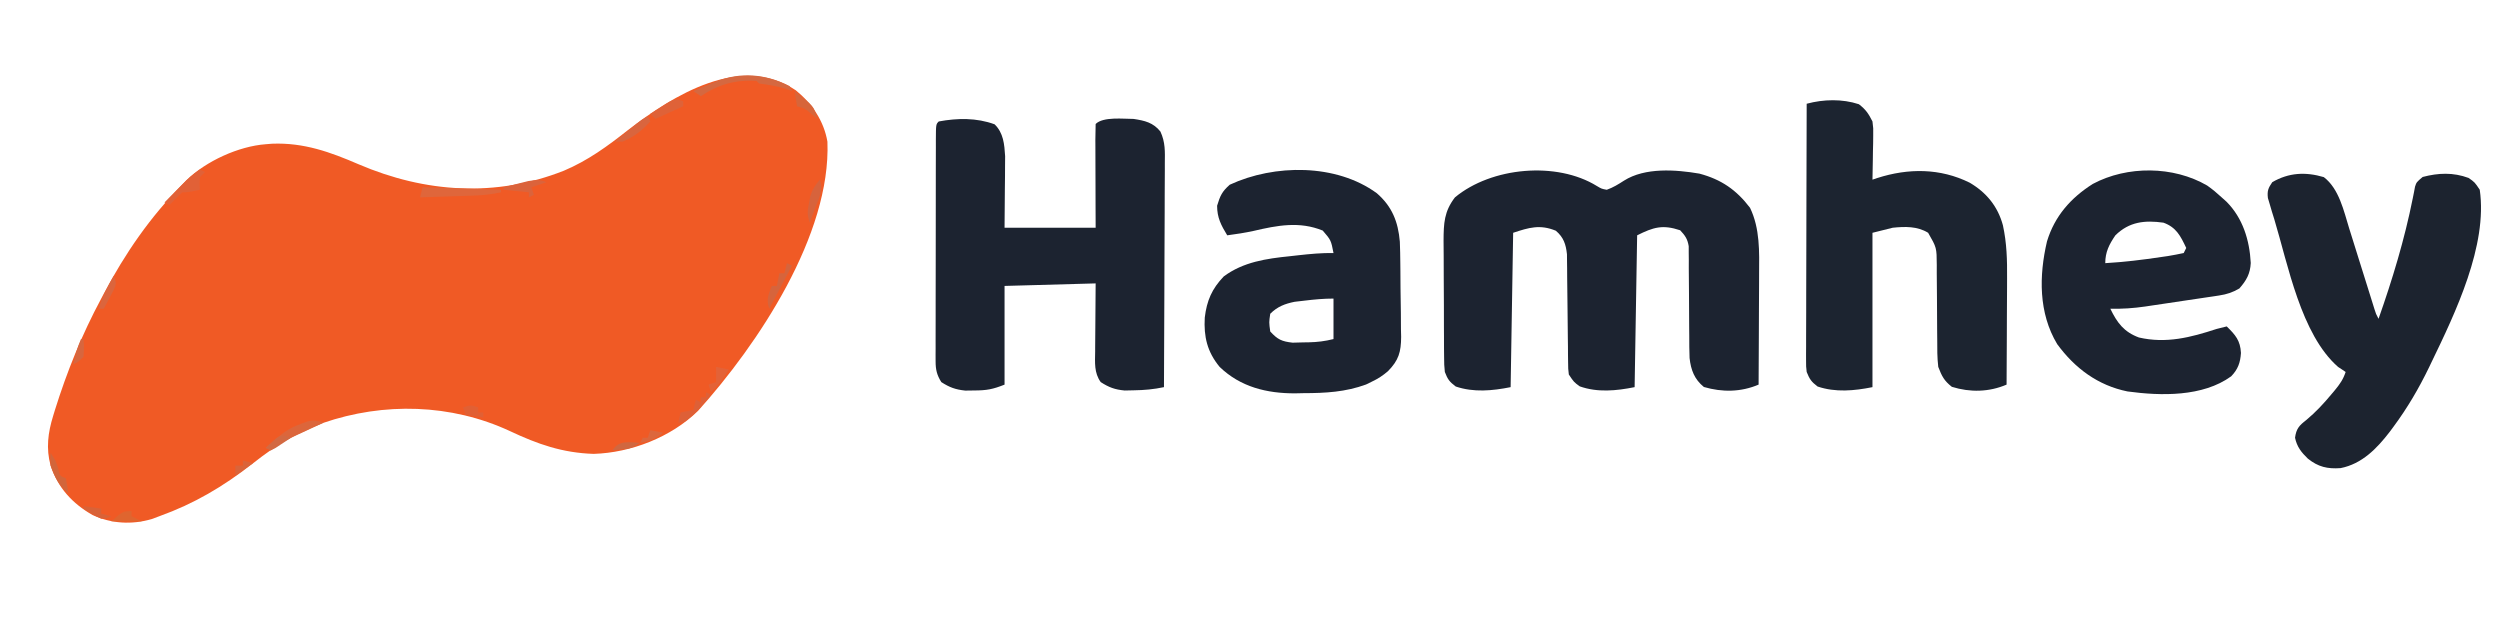
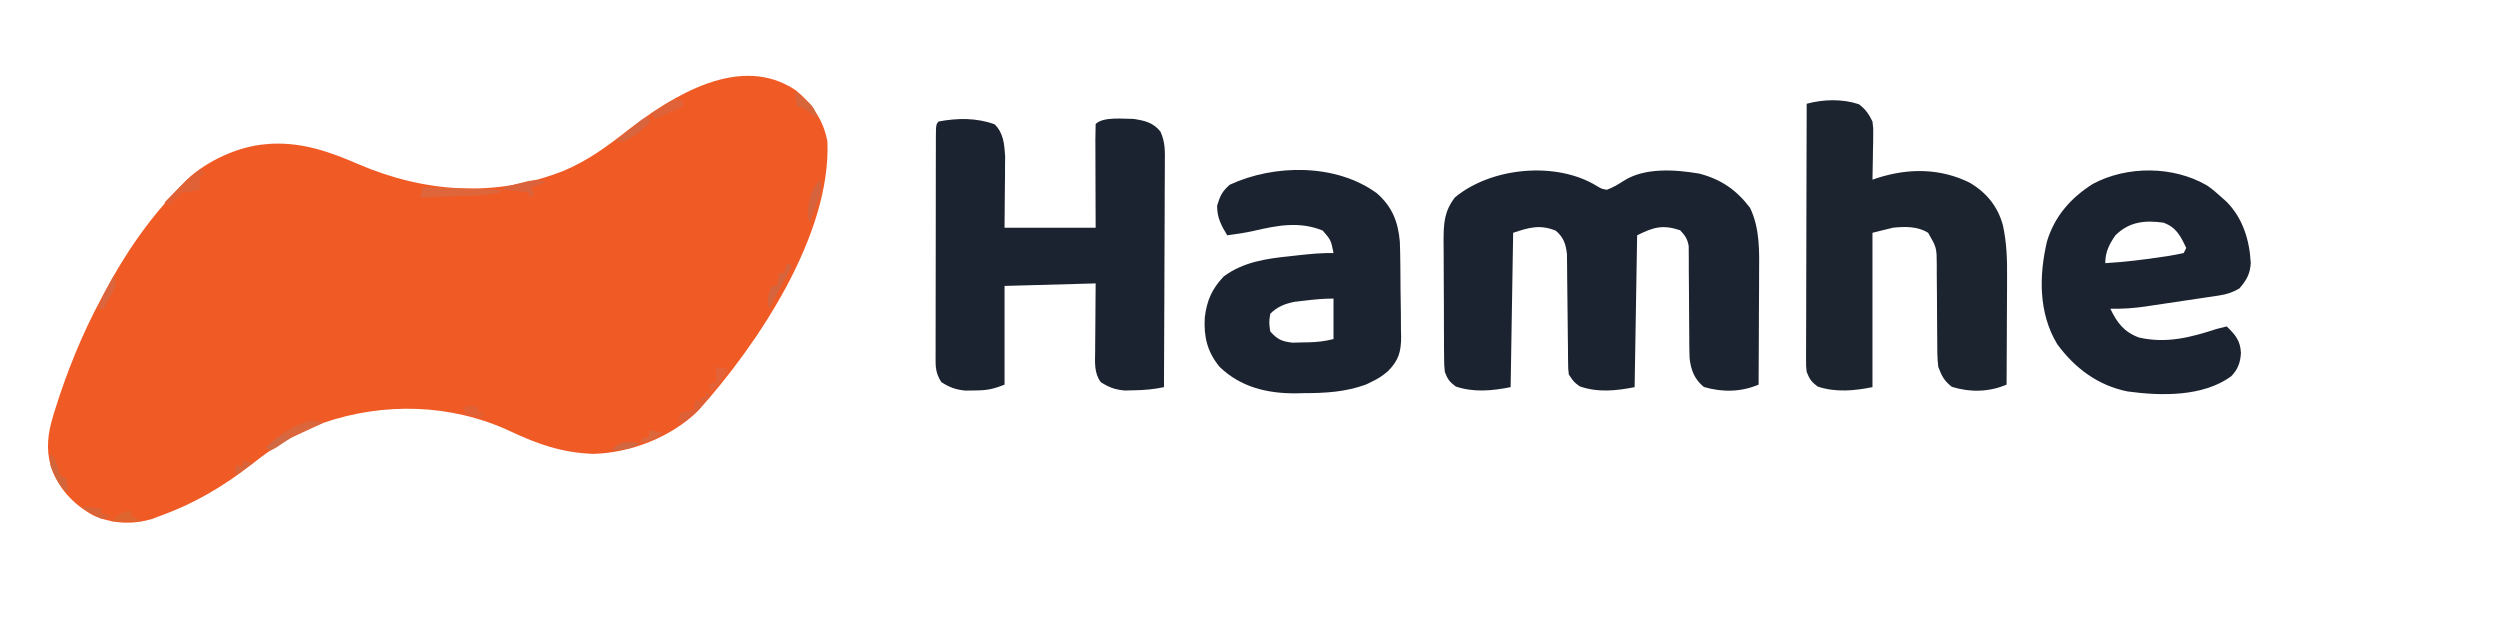
<svg xmlns="http://www.w3.org/2000/svg" version="1.1" width="988" height="252">
  <path d="M0 0 C6.373 5.212 11.081 12.06 12.484 20.305 C13.914 57.067 -14.9 100.305 -38.641 126.664 C-49.323 137.104 -65.124 143.217 -79.891 143.68 C-92.258 143.285 -101.998 139.849 -113.032 134.653 C-136.213 123.871 -162.832 123.18 -186.906 131.473 C-189.846 132.637 -192.675 133.917 -195.516 135.305 C-196.366 135.699 -197.217 136.094 -198.094 136.5 C-204.23 139.568 -209.5 143.482 -214.891 147.68 C-226.398 156.637 -237.765 163.359 -251.516 168.305 C-252.515 168.679 -253.514 169.052 -254.543 169.438 C-262.415 171.734 -270.447 171.277 -277.891 167.867 C-285.873 163.349 -291.656 157.051 -294.516 148.305 C-296.374 141.548 -295.56 135.282 -293.516 128.68 C-293.296 127.955 -293.076 127.231 -292.849 126.485 C-288.07 111.16 -282.116 96.439 -274.516 82.305 C-274.175 81.657 -273.833 81.01 -273.482 80.343 C-265.124 64.53 -255.154 50.004 -242.516 37.305 C-241.684 36.421 -241.684 36.421 -240.836 35.52 C-233.069 27.974 -220.255 22.111 -209.516 21.305 C-208.671 21.236 -207.827 21.168 -206.957 21.098 C-194.49 20.609 -184.01 24.375 -172.766 29.242 C-146.51 40.478 -118.605 42.419 -91.681 31.772 C-82.169 27.755 -74.45 22.101 -66.389 15.745 C-48.399 1.915 -21.79 -14.685 0 0 Z " fill="#F05A25" transform="translate(314.516,35.695)" />
  <path d="M0 0 C1.885 1.118 1.885 1.118 3.938 1.5 C6.472 0.597 8.487 -0.657 10.746 -2.113 C19.069 -7.38 31.161 -6.488 40.547 -4.883 C49.171 -2.595 55.166 1.535 60.555 8.629 C64.519 16.859 64.21 26.005 64.133 34.945 C64.13 36.196 64.127 37.447 64.124 38.736 C64.115 42.028 64.097 45.319 64.075 48.61 C64.054 51.982 64.045 55.354 64.035 58.727 C64.013 65.318 63.98 71.909 63.938 78.5 C56.967 81.467 49.589 81.57 42.312 79.438 C38.562 76.378 37.184 72.72 36.66 68.007 C36.545 65.081 36.523 62.167 36.531 59.238 C36.52 58.17 36.51 57.102 36.498 56.001 C36.453 51.452 36.441 46.902 36.426 42.352 C36.411 39.022 36.378 35.693 36.344 32.363 C36.347 31.334 36.35 30.305 36.353 29.244 C36.343 28.286 36.333 27.328 36.322 26.341 C36.32 25.501 36.318 24.66 36.316 23.794 C35.846 20.947 34.908 19.585 32.938 17.5 C26 15.188 22.385 16.276 15.938 19.5 C15.607 39.3 15.277 59.1 14.938 79.5 C7.719 80.944 0.279 81.689 -6.75 79.188 C-9.062 77.5 -9.062 77.5 -11.062 74.5 C-11.328 72.275 -11.328 72.275 -11.35 69.649 C-11.363 68.664 -11.376 67.68 -11.39 66.665 C-11.396 65.603 -11.401 64.54 -11.406 63.445 C-11.421 62.352 -11.435 61.258 -11.451 60.131 C-11.497 56.629 -11.531 53.127 -11.562 49.625 C-11.604 45.023 -11.657 40.422 -11.719 35.82 C-11.724 34.762 -11.729 33.703 -11.735 32.613 C-11.748 31.622 -11.762 30.631 -11.775 29.61 C-11.783 28.742 -11.79 27.874 -11.797 26.979 C-12.22 23.023 -13.138 20.289 -16.188 17.688 C-22.441 15.104 -26.842 16.427 -33.062 18.5 C-33.392 38.63 -33.722 58.76 -34.062 79.5 C-41.284 80.944 -48.688 81.644 -55.75 79.25 C-58.268 77.345 -58.945 76.402 -60.062 73.5 C-60.33 70.712 -60.33 70.712 -60.353 67.466 C-60.366 66.247 -60.379 65.029 -60.392 63.773 C-60.394 62.46 -60.396 61.146 -60.398 59.793 C-60.405 58.425 -60.412 57.058 -60.419 55.69 C-60.431 52.825 -60.434 49.959 -60.433 47.094 C-60.433 43.435 -60.46 39.777 -60.495 36.119 C-60.517 33.294 -60.521 30.469 -60.52 27.644 C-60.523 25.644 -60.545 23.643 -60.567 21.643 C-60.532 14.734 -60.34 10.056 -56.062 4.5 C-41.601 -7.498 -15.891 -9.808 0 0 Z " fill="#1C2330" transform="translate(631.062,73.5)" />
  <path d="M0 0 C3.507 3.394 3.877 7.885 4.165 12.607 C4.154 13.911 4.144 15.215 4.133 16.559 C4.128 17.84 4.123 19.122 4.118 20.443 C4.09 22.853 4.09 22.853 4.062 25.312 C4.001 33.016 4.001 33.016 3.938 40.875 C15.818 40.875 27.698 40.875 39.938 40.875 C39.926 37.927 39.914 34.979 39.902 31.941 C39.895 29.099 39.888 26.256 39.883 23.413 C39.878 21.431 39.871 19.449 39.862 17.468 C39.85 14.625 39.844 11.783 39.84 8.941 C39.835 8.05 39.83 7.158 39.824 6.239 C39.824 4.118 39.875 1.996 39.938 -0.125 C42.917 -3.104 50.959 -2.117 54.938 -2.125 C59.335 -1.456 62.676 -0.694 65.527 2.851 C67.507 7.096 67.334 10.81 67.278 15.439 C67.279 16.874 67.279 16.874 67.279 18.337 C67.277 21.492 67.254 24.646 67.23 27.801 C67.225 29.991 67.221 32.181 67.218 34.371 C67.206 40.13 67.177 45.889 67.143 51.647 C67.113 57.526 67.099 63.405 67.084 69.283 C67.052 80.814 67.001 92.344 66.938 103.875 C62.901 104.733 59.135 105.071 55 105.125 C53.815 105.151 52.631 105.177 51.41 105.203 C47.532 104.837 45.201 103.984 41.938 101.875 C39.298 98.208 39.682 94.157 39.742 89.828 C39.744 89.144 39.746 88.46 39.748 87.755 C39.759 85.212 39.787 82.668 39.812 80.125 C39.854 74.433 39.895 68.74 39.938 62.875 C28.058 63.205 16.177 63.535 3.938 63.875 C3.938 76.745 3.938 89.615 3.938 102.875 C-0.715 104.736 -3.137 105.172 -8 105.188 C-9.185 105.204 -10.369 105.221 -11.59 105.238 C-15.448 104.835 -17.81 103.973 -21.062 101.875 C-22.809 99.077 -23.312 96.954 -23.31 93.68 C-23.314 92.852 -23.318 92.023 -23.322 91.169 C-23.317 90.269 -23.311 89.368 -23.305 88.441 C-23.308 87.008 -23.308 87.008 -23.311 85.547 C-23.315 82.392 -23.304 79.237 -23.293 76.082 C-23.292 73.893 -23.291 71.704 -23.292 69.515 C-23.29 64.929 -23.282 60.344 -23.268 55.758 C-23.251 49.866 -23.247 43.975 -23.248 38.083 C-23.248 33.564 -23.243 29.046 -23.235 24.528 C-23.232 22.355 -23.23 20.181 -23.229 18.008 C-23.227 14.979 -23.218 11.95 -23.208 8.921 C-23.208 7.561 -23.208 7.561 -23.209 6.174 C-23.177 -0.011 -23.177 -0.011 -22.062 -1.125 C-14.675 -2.493 -7.127 -2.618 0 0 Z " fill="#1C2330" transform="translate(393.062,49.125)" />
  <path d="M0 0 C2.723 2.078 3.844 3.759 5.375 6.812 C5.716 9.491 5.716 9.491 5.668 12.332 C5.658 13.354 5.649 14.375 5.639 15.428 C5.614 16.483 5.588 17.538 5.562 18.625 C5.542 20.237 5.542 20.237 5.521 21.881 C5.486 24.525 5.437 27.169 5.375 29.812 C6.004 29.6 6.633 29.388 7.281 29.169 C19.53 25.233 32.086 25.221 43.77 30.996 C50.382 34.867 54.897 40.359 56.922 47.831 C58.464 54.871 58.635 61.633 58.57 68.82 C58.567 70.027 58.565 71.234 58.562 72.477 C58.551 76.297 58.526 80.117 58.5 83.938 C58.49 86.542 58.481 89.146 58.473 91.75 C58.451 98.104 58.417 104.458 58.375 110.812 C51.414 113.776 43.991 113.935 36.75 111.688 C33.666 109.253 32.801 107.503 31.375 103.812 C30.947 100.175 30.958 96.562 30.969 92.902 C30.958 91.857 30.947 90.812 30.936 89.735 C30.89 85.28 30.879 80.824 30.864 76.368 C30.848 73.108 30.815 69.849 30.781 66.59 C30.784 65.585 30.787 64.579 30.79 63.543 C30.745 56.678 30.745 56.678 27.375 50.812 C23.121 48.185 18.224 48.312 13.375 48.812 C10.735 49.472 8.095 50.133 5.375 50.812 C5.375 70.942 5.375 91.073 5.375 111.812 C-1.846 113.257 -9.251 113.956 -16.312 111.562 C-18.796 109.683 -19.486 108.653 -20.625 105.812 C-20.871 103.665 -20.871 103.665 -20.866 101.307 C-20.868 100.41 -20.871 99.513 -20.874 98.588 C-20.867 97.611 -20.859 96.634 -20.852 95.628 C-20.852 94.076 -20.852 94.076 -20.853 92.493 C-20.852 89.074 -20.836 85.654 -20.82 82.234 C-20.817 79.864 -20.814 77.493 -20.812 75.122 C-20.804 68.881 -20.784 62.641 -20.762 56.4 C-20.742 50.032 -20.733 43.665 -20.723 37.297 C-20.701 24.802 -20.667 12.307 -20.625 -0.188 C-13.944 -1.985 -6.583 -2.157 0 0 Z " fill="#1C2430" transform="translate(734.625,41.188)" />
-   <path d="M0 0 C6.034 4.597 7.883 13.341 10.043 20.336 C10.346 21.297 10.648 22.257 10.96 23.247 C11.917 26.288 12.865 29.331 13.812 32.375 C14.772 35.44 15.734 38.504 16.697 41.568 C17.294 43.468 17.888 45.368 18.48 47.27 C18.747 48.125 19.014 48.98 19.29 49.861 C19.524 50.614 19.759 51.367 20 52.143 C20.598 54.061 20.598 54.061 21.625 56 C27.119 40.396 31.905 24.613 35.15 8.371 C35.312 7.564 35.474 6.757 35.641 5.926 C35.84 4.861 35.84 4.861 36.044 3.775 C36.625 2 36.625 2 39.062 -0.062 C45.287 -1.7 51.11 -1.927 57.188 0.312 C59.625 2 59.625 2 61.625 5 C64.81 27 51.956 53.701 42.625 73 C42.282 73.716 41.94 74.433 41.587 75.171 C37.552 83.508 33.023 91.243 27.5 98.688 C27.021 99.335 26.543 99.982 26.05 100.649 C20.965 107.26 15.085 113.336 6.625 115 C1.451 115.375 -2.24 114.52 -6.312 111.25 C-8.899 108.742 -10.616 106.605 -11.375 103 C-10.913 99.434 -9.737 98.163 -6.938 96 C-3.186 92.874 -0.051 89.49 3.062 85.75 C3.499 85.231 3.936 84.711 4.386 84.176 C6.352 81.782 7.636 79.968 8.625 77 C7.14 76.01 7.14 76.01 5.625 75 C-9.045 62.186 -14.167 34.476 -19.562 16.688 C-19.878 15.674 -20.194 14.66 -20.52 13.615 C-20.933 12.203 -20.933 12.203 -21.355 10.762 C-21.602 9.936 -21.848 9.111 -22.102 8.26 C-22.44 5.462 -21.965 4.302 -20.375 2 C-13.848 -1.807 -7.213 -2.137 0 0 Z " fill="#1C232F" transform="translate(918.375,70)" />
  <path d="M0 0 C6.012 5.234 8.409 11.238 9.087 19.151 C9.2 21.99 9.253 24.823 9.277 27.664 C9.289 28.702 9.3 29.739 9.312 30.808 C9.331 32.991 9.344 35.173 9.352 37.356 C9.371 40.685 9.433 44.013 9.496 47.342 C9.509 49.47 9.52 51.598 9.527 53.727 C9.552 54.715 9.577 55.704 9.602 56.723 C9.564 62.729 8.653 65.988 4.4 70.314 C2.397 72.037 0.452 73.318 -1.941 74.441 C-2.711 74.819 -3.481 75.197 -4.273 75.586 C-12.432 78.566 -20.303 78.994 -28.941 79.004 C-30.04 79.028 -31.139 79.053 -32.271 79.078 C-43.455 79.118 -53.906 76.574 -62.129 68.629 C-67.056 62.665 -68.432 56.677 -68.004 49.129 C-67.193 42.403 -65.18 37.777 -60.504 32.879 C-52.775 27.141 -43.647 25.82 -34.316 24.879 C-33.211 24.754 -32.106 24.629 -30.967 24.5 C-26.329 23.99 -21.798 23.559 -17.129 23.629 C-18.116 18.554 -18.116 18.554 -21.379 14.754 C-30.566 10.995 -39.329 12.701 -48.664 14.875 C-52.141 15.632 -55.602 16.166 -59.129 16.629 C-61.543 12.64 -63.129 9.683 -63.129 4.941 C-61.95 1.037 -61.207 -0.66 -58.129 -3.371 C-40.489 -11.557 -16.071 -11.766 0 0 Z M-28.566 42.441 C-29.864 42.592 -31.163 42.743 -32.5 42.898 C-36.357 43.675 -39.314 44.814 -42.129 47.629 C-42.63 51.002 -42.63 51.002 -42.129 54.629 C-39.229 57.803 -37.589 58.578 -33.281 59.055 C-31.876 59.038 -30.471 58.999 -29.066 58.941 C-28.359 58.932 -27.652 58.922 -26.924 58.912 C-23.454 58.837 -20.514 58.475 -17.129 57.629 C-17.129 52.349 -17.129 47.069 -17.129 41.629 C-21.029 41.629 -24.697 41.97 -28.566 42.441 Z " fill="#1C2330" transform="translate(544.129,76.371)" />
  <path d="M0 0 C2.064 1.442 3.888 2.969 5.734 4.68 C6.676 5.525 6.676 5.525 7.637 6.387 C14.095 12.872 16.761 21.572 17.234 30.617 C17.017 34.85 15.549 37.475 12.734 40.68 C10.085 42.238 7.747 43.003 4.719 43.458 C3.553 43.637 3.553 43.637 2.362 43.821 C1.53 43.942 0.697 44.063 -0.16 44.188 C-1.459 44.383 -1.459 44.383 -2.783 44.582 C-4.612 44.856 -6.442 45.127 -8.273 45.394 C-11.059 45.802 -13.843 46.222 -16.627 46.645 C-18.409 46.91 -20.191 47.174 -21.973 47.438 C-23.212 47.625 -23.212 47.625 -24.477 47.816 C-29.129 48.488 -33.565 48.805 -38.266 48.68 C-35.569 54.263 -32.887 57.86 -26.969 60.055 C-16.216 62.541 -6.504 60.043 3.734 56.68 C5.064 56.331 6.395 55.99 7.734 55.68 C11.184 59.043 13.11 61.268 13.359 66.18 C13.106 69.949 12.21 72.599 9.496 75.398 C-1.744 83.573 -18.332 83.17 -31.468 81.379 C-43.201 78.997 -52.276 72.205 -59.266 62.68 C-66.663 50.365 -66.474 35.638 -63.297 22.078 C-60.276 12.124 -53.926 4.894 -45.191 -0.633 C-31.571 -7.911 -13.324 -7.765 0 0 Z M-36.266 19.68 C-38.725 23.26 -40.266 26.304 -40.266 30.68 C-32.813 30.248 -25.455 29.355 -18.078 28.242 C-17.228 28.12 -16.378 27.998 -15.503 27.872 C-13.411 27.545 -11.336 27.121 -9.266 26.68 C-8.936 26.02 -8.606 25.36 -8.266 24.68 C-10.487 19.981 -12.188 16.516 -17.266 14.68 C-24.652 13.646 -30.793 14.297 -36.266 19.68 Z " fill="#1C2330" transform="translate(872.266,73.32)" />
  <path d="M0 0 C10.23 0.33 20.46 0.66 31 1 C31 1.33 31 1.66 31 2 C27.173 2.875 23.526 3.186 19.605 3.316 C18.403 3.358 17.201 3.4 15.963 3.443 C14.094 3.502 14.094 3.502 12.188 3.562 C10.922 3.606 9.657 3.649 8.354 3.693 C5.236 3.799 2.118 3.901 -1 4 C-0.67 2.68 -0.34 1.36 0 0 Z " fill="#DF663B" transform="translate(167,74)" />
-   <path d="M0 0 C0.495 0.99 0.495 0.99 1 2 C-0.268 1.536 -0.268 1.536 -1.562 1.062 C-5.047 -0.014 -8.395 -0.505 -12 -1 C-12.33 -1.33 -12.66 -1.66 -13 -2 C-21.198 -2.586 -28.159 -0.634 -35 4 C-35.99 3.34 -36.98 2.68 -38 2 C-36.085 1.184 -34.168 0.372 -32.25 -0.438 C-31.183 -0.89 -30.115 -1.342 -29.016 -1.809 C-19.187 -5.692 -9.421 -4.763 0 0 Z " fill="#D56840" transform="translate(312,34)" />
  <path d="M0 0 C0.66 0.33 1.32 0.66 2 1 C1.34 1.66 0.68 2.32 0 3 C-0.167 5.584 -0.167 5.584 0 8 C-4.75 9 -4.75 9 -7 9 C-8.707 10.626 -10.377 12.291 -12 14 C-12.66 13.67 -13.32 13.34 -14 13 C-12.232 11.205 -10.461 9.414 -8.688 7.625 C-8.188 7.117 -7.688 6.609 -7.174 6.086 C-4.875 3.771 -2.725 1.817 0 0 Z " fill="#E16137" transform="translate(79,67)" />
  <path d="M0 0 C-1.181 0.543 -2.362 1.085 -3.578 1.645 C-5.136 2.367 -6.693 3.09 -8.25 3.812 C-9.416 4.347 -9.416 4.347 -10.605 4.893 C-14.356 6.64 -17.824 8.293 -21 11 C-21.66 10.67 -22.32 10.34 -23 10 C-21.898 9.04 -20.793 8.082 -19.688 7.125 C-18.765 6.324 -18.765 6.324 -17.824 5.508 C-14.892 3.084 -12.13 1.546 -8.562 0.312 C-7.42 -0.095 -7.42 -0.095 -6.254 -0.512 C-3.755 -1.053 -2.419 -0.69 0 0 Z " fill="#DC663B" transform="translate(128,167)" />
  <path d="M0 0 C0.66 0.33 1.32 0.66 2 1 C0.922 2.275 -0.163 3.545 -1.25 4.812 C-1.853 5.52 -2.457 6.228 -3.078 6.957 C-4.938 8.934 -6.731 10.514 -9 12 C-9.66 12 -10.32 12 -11 12 C-10.67 10.68 -10.34 9.36 -10 8 C-8.35 7.67 -6.7 7.34 -5 7 C-4.67 5.68 -4.34 4.36 -4 3 C-3.34 3.33 -2.68 3.66 -2 4 C-2 3.34 -2 2.68 -2 2 C-1.34 2 -0.68 2 0 2 C0 1.34 0 0.68 0 0 Z " fill="#DE6037" transform="translate(279,155)" />
  <path d="M0 0 C0.66 0.33 1.32 0.66 2 1 C-0.97 6.61 -3.94 12.22 -7 18 C-8.255 14.234 -7.371 12.628 -6 9 C-5.34 9 -4.68 9 -4 9 C-3.67 7.35 -3.34 5.7 -3 4 C-2.34 4 -1.68 4 -1 4 C-0.67 2.68 -0.34 1.36 0 0 Z " fill="#D6643C" transform="translate(311,104)" />
  <path d="M0 0 C-1.98 0.66 -3.96 1.32 -6 2 C-5.67 2.99 -5.34 3.98 -5 5 C-5.99 5.495 -5.99 5.495 -7 6 C-7 5.34 -7 4.68 -7 4 C-10.3 3.67 -13.6 3.34 -17 3 C-17 2.67 -17 2.34 -17 2 C-14.92 1.468 -12.835 0.95 -10.75 0.438 C-9.59 0.147 -8.43 -0.143 -7.234 -0.441 C-4.279 -0.952 -2.756 -1.03 0 0 Z " fill="#DB633B" transform="translate(216,72)" />
  <path d="M0 0 C0 0.66 0 1.32 0 2 C-5.445 4.475 -5.445 4.475 -11 7 C-11.66 6.34 -12.32 5.68 -13 5 C-11.404 3.967 -9.798 2.949 -8.188 1.938 C-7.294 1.369 -6.401 0.801 -5.48 0.215 C-3 -1 -3 -1 0 0 Z " fill="#DF6238" transform="translate(270,40)" />
  <path d="M0 0 C1.327 3.982 -0.001 6.448 -1.438 10.188 C-1.802 11.169 -1.802 11.169 -2.174 12.17 C-2.774 13.783 -3.386 15.392 -4 17 C-5.093 13.72 -4.91 12.388 -4.25 9.062 C-4.09 8.208 -3.93 7.353 -3.766 6.473 C-2.937 3.798 -1.796 2.126 0 0 Z " fill="#D7633C" transform="translate(324,71)" />
  <path d="M0 0 C0.33 0.66 0.66 1.32 1 2 C-2.375 5.672 -5.375 8.089 -10 10 C-10.99 10 -11.98 10 -13 10 C-11.21 8.519 -9.418 7.04 -7.625 5.562 C-6.627 4.739 -5.63 3.915 -4.602 3.066 C-2 1 -2 1 0 0 Z " fill="#D9653E" transform="translate(256,46)" />
  <path d="M0 0 C1.65 0.33 3.3 0.66 5 1 C3.037 4.534 0.959 7.245 -2 10 C-2.33 9.01 -2.66 8.02 -3 7 C-2.01 6.67 -1.02 6.34 0 6 C0 4.02 0 2.04 0 0 Z " fill="#E36237" transform="translate(283,145)" />
  <path d="M0 0 C7.667 5.966 7.667 5.966 9 11 C8.237 10.361 7.474 9.721 6.688 9.062 C4.118 6.858 4.118 6.858 1 6 C0.67 4.02 0.34 2.04 0 0 Z " fill="#D7653A" transform="translate(314,36)" />
  <path d="M0 0 C2 3 2 3 3 6.125 C3.669 9.125 3.669 9.125 6 10 C6.625 13.062 6.625 13.062 7 16 C3.278 12.792 1.621 9.62 0 5 C-0.188 2.062 -0.188 2.062 0 0 Z " fill="#D3653A" transform="translate(20,179)" />
  <path d="M0 0 C0 0.66 0 1.32 0 2 C1.32 2.66 2.64 3.32 4 4 C0.04 4 -3.92 4 -8 4 C-3.375 0 -3.375 0 0 0 Z " fill="#DF652F" transform="translate(52,202)" />
  <path d="M0 0 C1 3 1 3 0.004 5.48 C-0.472 6.374 -0.947 7.267 -1.438 8.188 C-1.911 9.089 -2.384 9.99 -2.871 10.918 C-3.244 11.605 -3.616 12.292 -4 13 C-4.66 13 -5.32 13 -6 13 C-4.587 8.173 -2.57 4.284 0 0 Z " fill="#DB653D" transform="translate(45,109)" />
  <path d="M0 0 C0 0.66 0 1.32 0 2 C0.66 2 1.32 2 2 2 C2 2.66 2 3.32 2 4 C-0.31 3.67 -2.62 3.34 -5 3 C-5.33 2.01 -5.66 1.02 -6 0 C-3 -1 -3 -1 0 0 Z " fill="#E16034" transform="translate(189,161)" />
  <path d="M0 0 C2.31 0.33 4.62 0.66 7 1 C7 1.66 7 2.32 7 3 C8.32 3.33 9.64 3.66 11 4 C9.438 4.75 9.438 4.75 7 5 C4.497 3.869 2.33 2.479 0 1 C0 0.67 0 0.34 0 0 Z " fill="#D96237" transform="translate(33,200)" />
-   <path d="M0 0 C0.33 0 0.66 0 1 0 C1.25 3.312 1.25 3.312 1 7 C-1 8.938 -1 8.938 -3 10 C-2.39 6.442 -1.422 3.317 0 0 Z " fill="#D7663E" transform="translate(32,134)" />
  <path d="M0 0 C1.32 0.33 2.64 0.66 4 1 C1.69 2.65 -0.62 4.3 -3 6 C-3 4.68 -3 3.36 -3 2 C-2.01 2 -1.02 2 0 2 C0 1.34 0 0.68 0 0 Z " fill="#DA643A" transform="translate(96,182)" />
  <path d="M0 0 C0.593 0.215 1.186 0.431 1.797 0.652 C0.512 1.516 -0.782 2.368 -2.078 3.215 C-2.797 3.691 -3.517 4.166 -4.258 4.656 C-4.9 4.985 -5.542 5.314 -6.203 5.652 C-6.863 5.322 -7.523 4.992 -8.203 4.652 C-2.745 -0.433 -2.745 -0.433 0 0 Z " fill="#D36942" transform="translate(113.203,172.348)" />
  <path d="M0 0 C-2.901 1.934 -3.897 2.301 -7.188 2.625 C-8.446 2.749 -9.704 2.873 -11 3 C-8.218 -1.174 -4.534 -0.223 0 0 Z " fill="#D06740" transform="translate(253,175)" />
  <path d="M0 0 C1.65 0.33 3.3 0.66 5 1 C2.062 3.503 -0.179 4.469 -4 5 C-3.67 4.34 -3.34 3.68 -3 3 C-2.34 3 -1.68 3 -1 3 C-0.67 2.01 -0.34 1.02 0 0 Z " fill="#DC673D" transform="translate(257,170)" />
</svg>